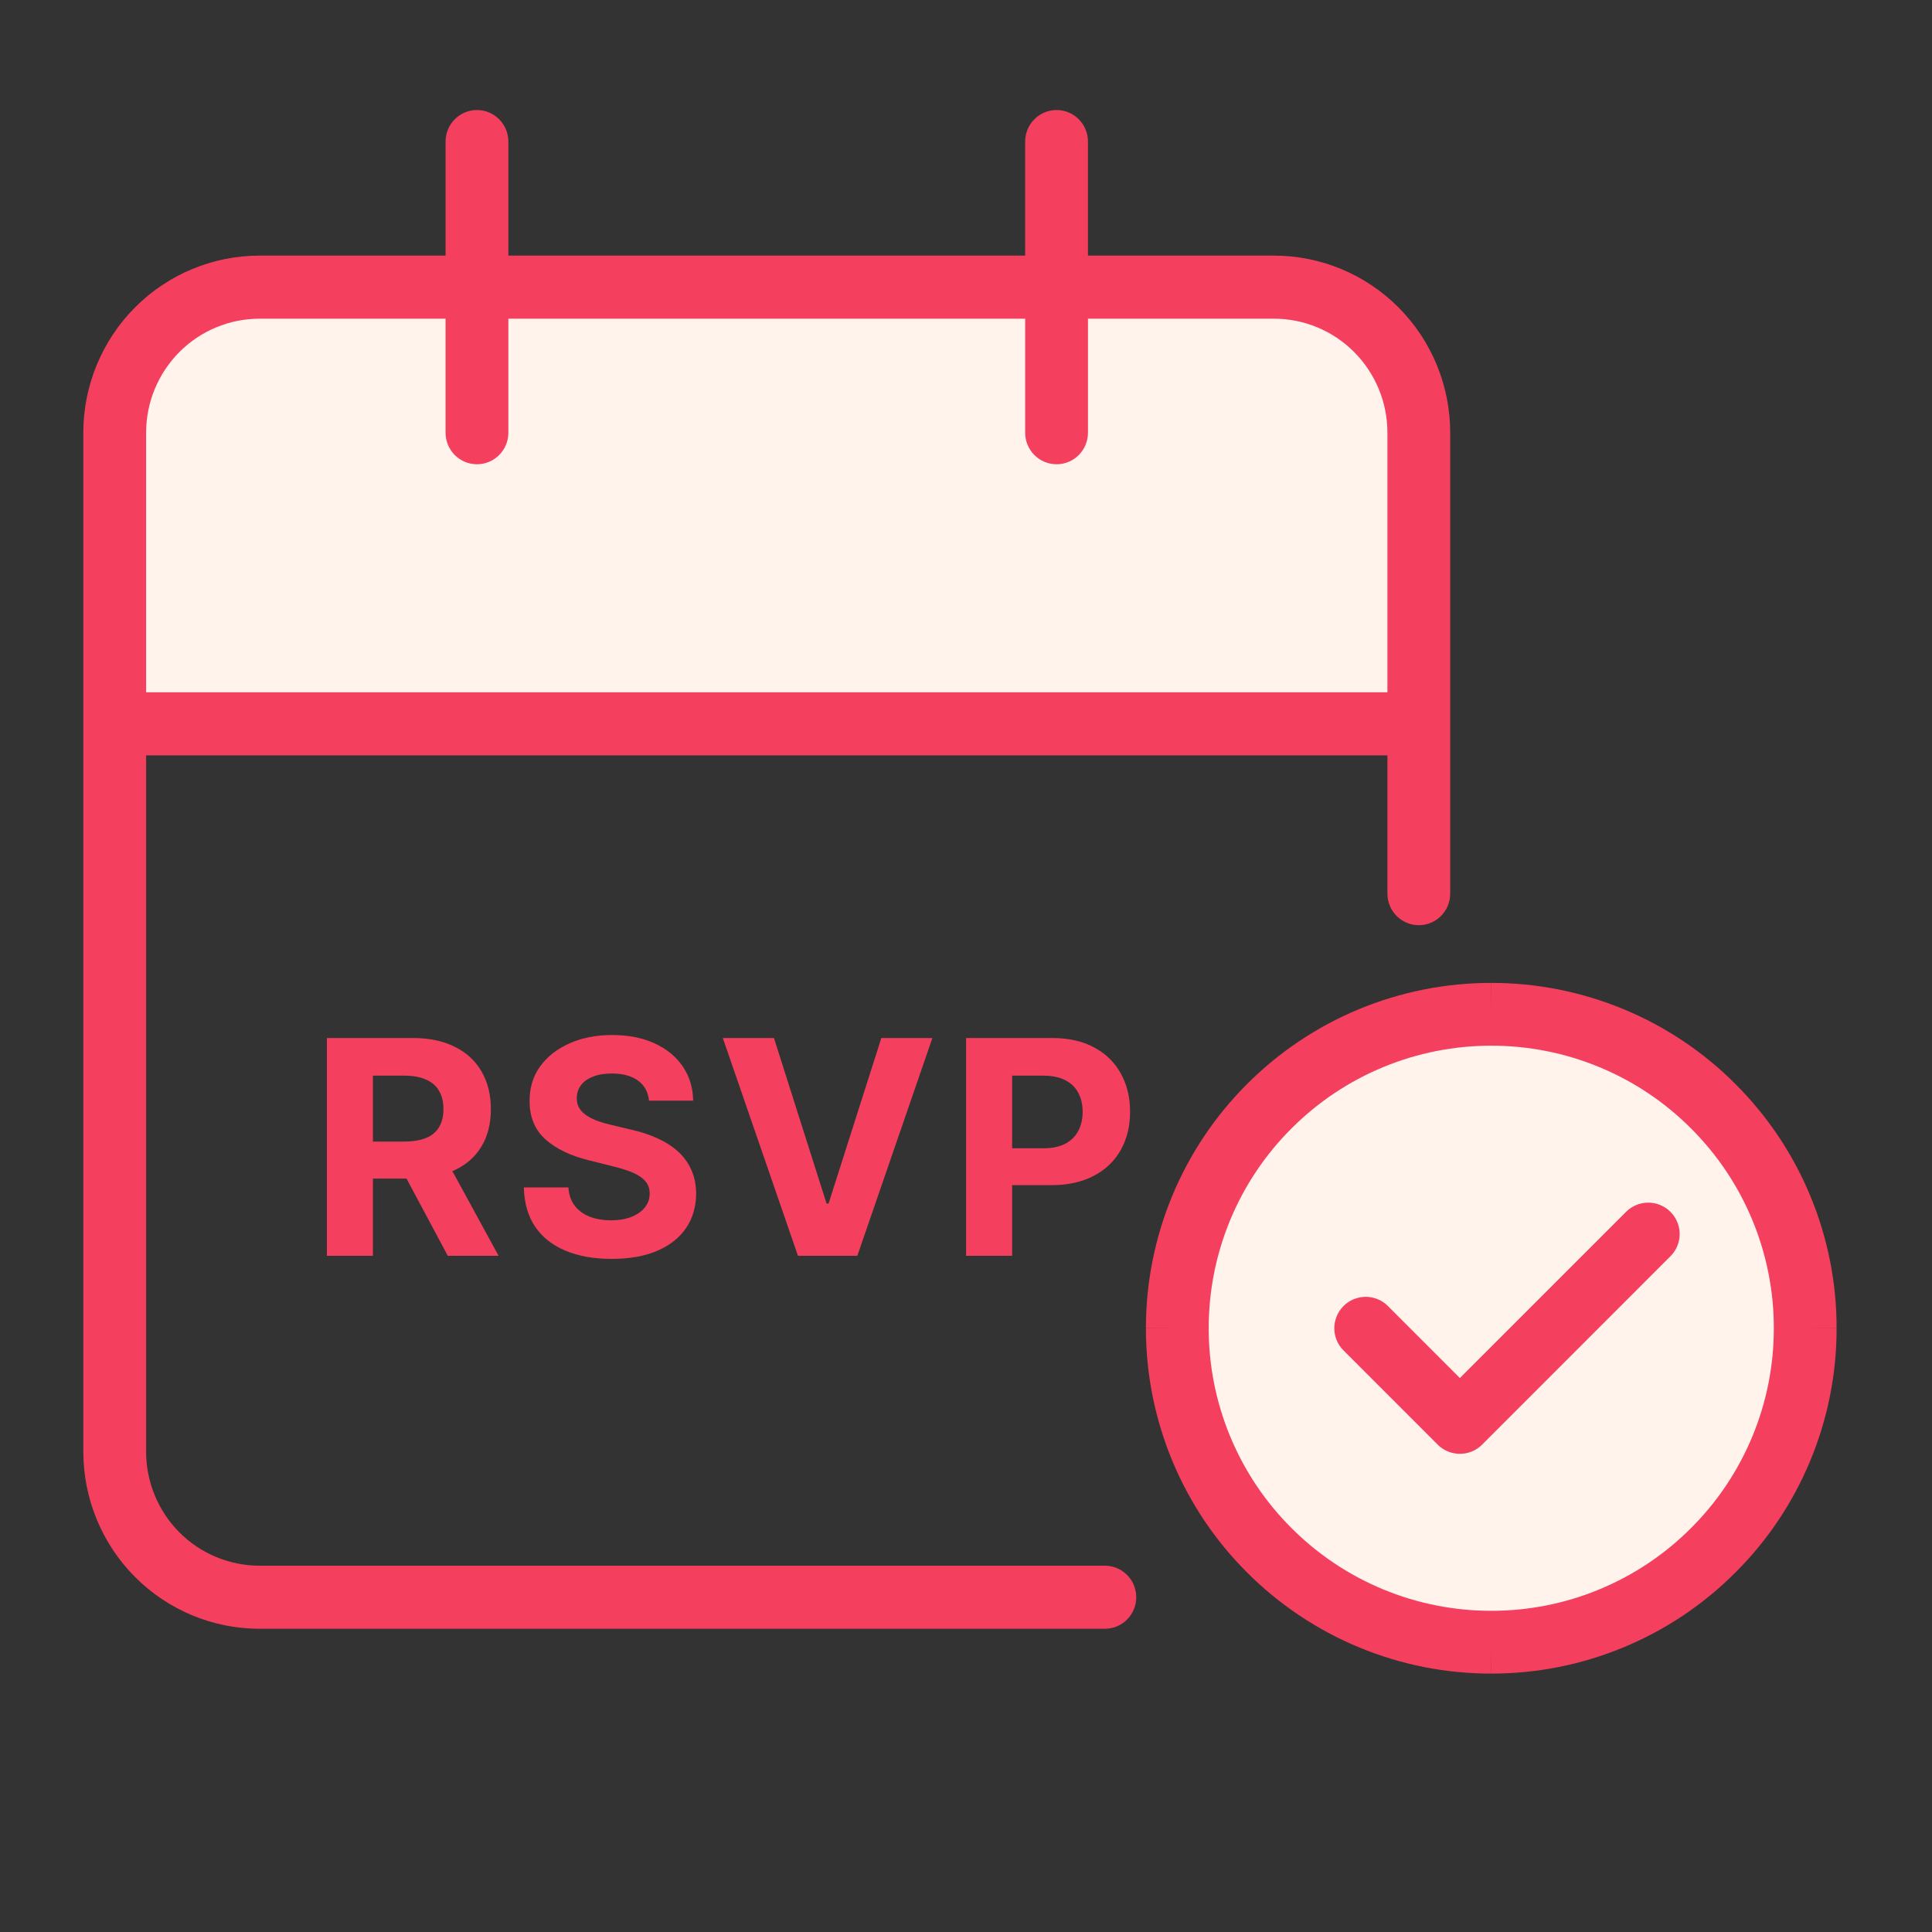
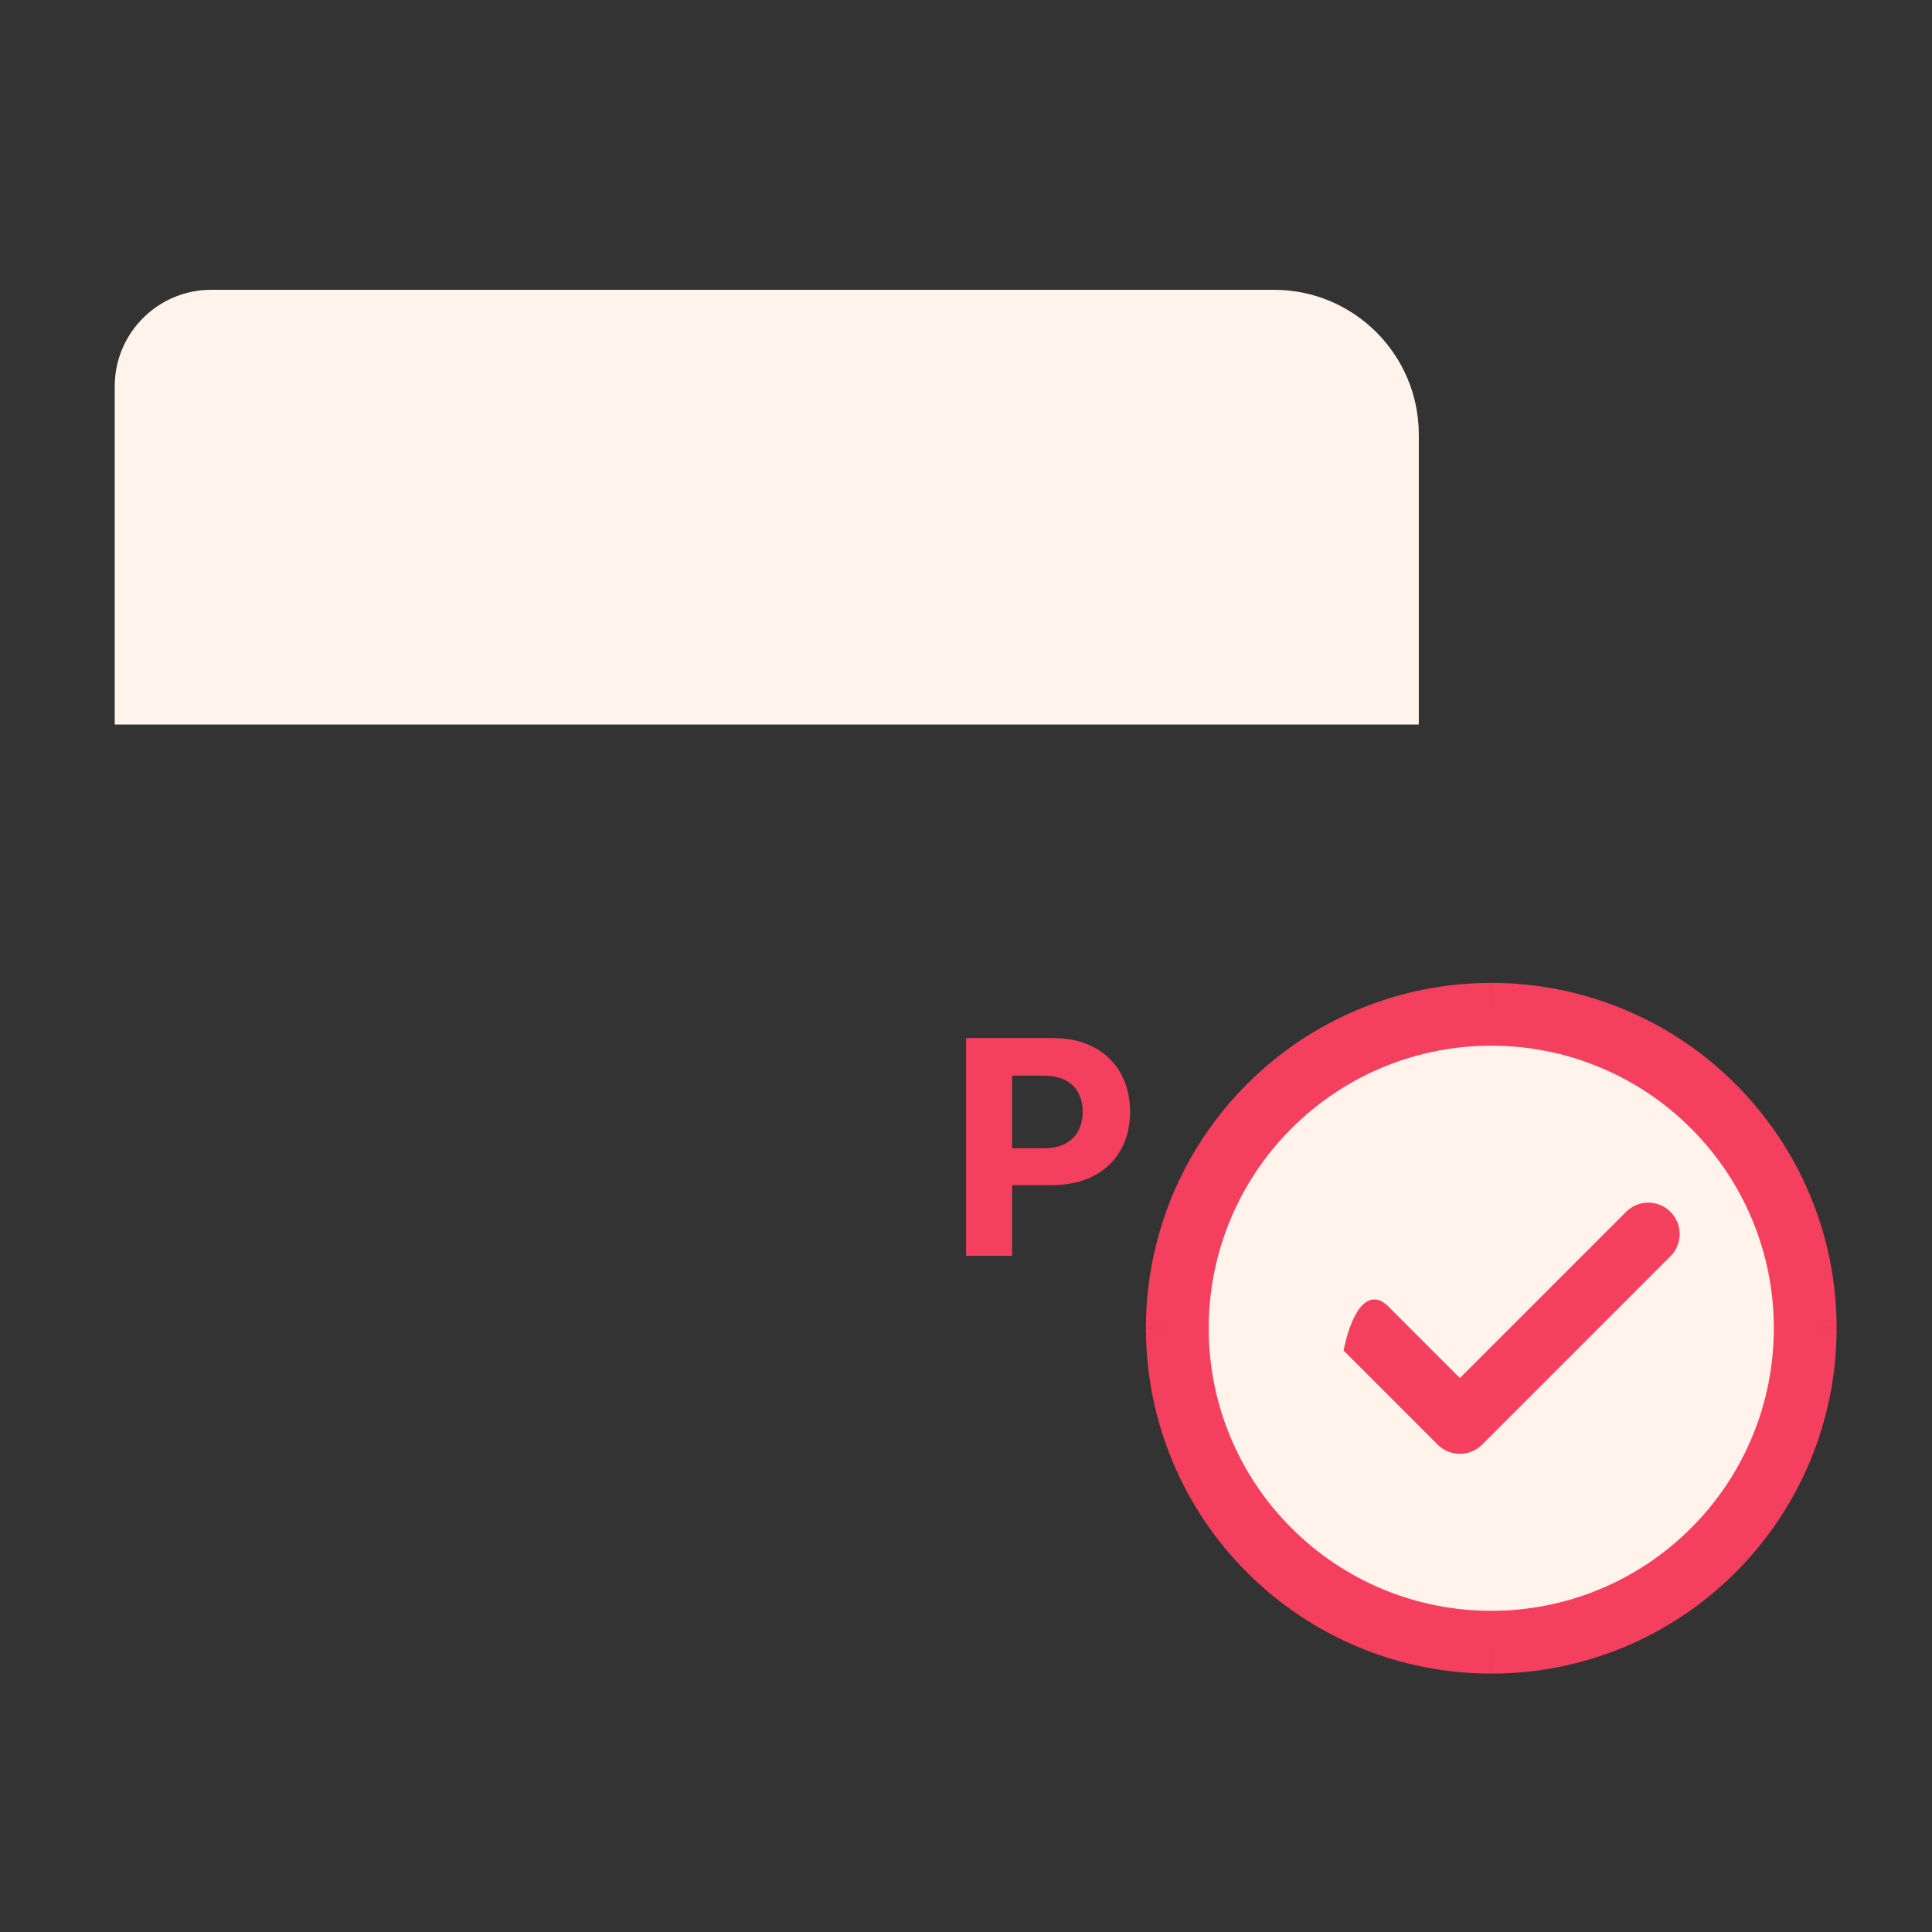
<svg xmlns="http://www.w3.org/2000/svg" width="40" height="40" viewBox="0 0 40 40" fill="none">
  <rect x="0" y="0" width="40" height="40" fill="#333333" stroke="none" />
  <path d="M2.375 8C2.375 6.895 3.27 6 4.375 6H26.375C28.032 6 29.375 7.343 29.375 9V15H2.375V8Z" fill="#FFF3EB" />
  <path d="M20.002 26V21.491H21.781C22.123 21.491 22.414 21.556 22.655 21.687C22.896 21.816 23.079 21.996 23.205 22.226C23.333 22.455 23.397 22.719 23.397 23.019C23.397 23.318 23.332 23.582 23.203 23.811C23.074 24.04 22.887 24.219 22.642 24.346C22.398 24.474 22.103 24.538 21.757 24.538H20.623V23.774H21.603C21.786 23.774 21.937 23.742 22.056 23.679C22.177 23.615 22.266 23.526 22.325 23.413C22.385 23.298 22.415 23.167 22.415 23.019C22.415 22.869 22.385 22.738 22.325 22.627C22.266 22.514 22.177 22.426 22.056 22.365C21.936 22.302 21.783 22.27 21.598 22.27H20.955V26H20.002Z" fill="#F43F5E" />
-   <path d="M16.024 21.491L17.113 24.917H17.155L18.247 21.491H19.304L17.75 26H16.521L14.965 21.491H16.024Z" fill="#F43F5E" />
-   <path d="M13.437 22.788C13.42 22.61 13.344 22.472 13.211 22.374C13.077 22.275 12.896 22.226 12.667 22.226C12.511 22.226 12.38 22.248 12.273 22.292C12.165 22.335 12.083 22.394 12.026 22.471C11.97 22.547 11.942 22.634 11.942 22.73C11.94 22.811 11.956 22.882 11.993 22.942C12.031 23.002 12.083 23.054 12.149 23.098C12.215 23.141 12.292 23.178 12.378 23.21C12.465 23.241 12.557 23.268 12.656 23.29L13.061 23.387C13.258 23.43 13.438 23.489 13.602 23.563C13.767 23.636 13.909 23.726 14.03 23.834C14.15 23.941 14.243 24.067 14.309 24.212C14.377 24.358 14.411 24.524 14.413 24.712C14.411 24.988 14.341 25.227 14.201 25.43C14.063 25.631 13.864 25.787 13.602 25.899C13.343 26.009 13.029 26.064 12.662 26.064C12.298 26.064 11.981 26.008 11.711 25.896C11.443 25.785 11.233 25.62 11.082 25.401C10.932 25.181 10.853 24.909 10.846 24.584H11.768C11.779 24.735 11.822 24.862 11.898 24.963C11.976 25.063 12.08 25.138 12.209 25.19C12.339 25.24 12.487 25.265 12.651 25.265C12.813 25.265 12.953 25.241 13.072 25.194C13.192 25.147 13.285 25.082 13.351 24.998C13.418 24.915 13.451 24.818 13.451 24.71C13.451 24.608 13.421 24.523 13.36 24.454C13.302 24.385 13.215 24.327 13.101 24.278C12.988 24.23 12.849 24.186 12.684 24.146L12.193 24.023C11.813 23.93 11.513 23.786 11.293 23.589C11.073 23.392 10.963 23.127 10.965 22.794C10.963 22.521 11.036 22.283 11.183 22.079C11.331 21.875 11.534 21.715 11.793 21.601C12.051 21.486 12.345 21.429 12.673 21.429C13.008 21.429 13.3 21.486 13.55 21.601C13.801 21.715 13.996 21.875 14.135 22.079C14.275 22.283 14.347 22.519 14.351 22.788H13.437Z" fill="#F43F5E" />
-   <path d="M6.768 26V21.491H8.547C8.887 21.491 9.178 21.552 9.418 21.674C9.661 21.794 9.845 21.965 9.971 22.186C10.099 22.407 10.163 22.666 10.163 22.964C10.163 23.263 10.098 23.521 9.969 23.736C9.84 23.951 9.653 24.115 9.407 24.23C9.164 24.344 8.869 24.401 8.522 24.401H7.331V23.635H8.368C8.55 23.635 8.701 23.61 8.822 23.56C8.942 23.51 9.032 23.436 9.09 23.336C9.151 23.236 9.181 23.112 9.181 22.964C9.181 22.814 9.151 22.688 9.09 22.585C9.032 22.482 8.941 22.404 8.82 22.352C8.699 22.297 8.547 22.27 8.364 22.27H7.721V26H6.768ZM9.203 23.948L10.323 26H9.271L8.174 23.948H9.203Z" fill="#F43F5E" />
-   <path fill-rule="evenodd" clip-rule="evenodd" d="M9.875 2.278C10.234 2.278 10.525 2.57 10.525 2.931V5.292H21.225V2.931C21.225 2.57 21.516 2.278 21.875 2.278C22.234 2.278 22.525 2.57 22.525 2.931V5.292H26.375C27.343 5.292 28.271 5.678 28.956 6.366C29.64 7.053 30.025 7.986 30.025 8.959V18.502C30.025 18.863 29.734 19.155 29.375 19.155C29.016 19.155 28.725 18.863 28.725 18.502V15.639H3.025V30.055C3.025 30.682 3.273 31.282 3.713 31.725C4.154 32.167 4.752 32.416 5.375 32.416H22.875C23.234 32.416 23.525 32.709 23.525 33.069C23.525 33.43 23.234 33.722 22.875 33.722H5.375C4.407 33.722 3.479 33.336 2.794 32.648C2.11 31.961 1.725 31.028 1.725 30.055V8.959C1.725 7.986 2.11 7.053 2.794 6.366C3.479 5.678 4.407 5.292 5.375 5.292H9.225V2.931C9.225 2.57 9.516 2.278 9.875 2.278ZM9.225 6.598H5.375C4.752 6.598 4.154 6.846 3.713 7.289C3.273 7.732 3.025 8.332 3.025 8.959V14.333H28.725V8.959C28.725 8.332 28.477 7.732 28.037 7.289C27.596 6.846 26.998 6.598 26.375 6.598H22.525V8.959C22.525 9.319 22.234 9.612 21.875 9.612C21.516 9.612 21.225 9.319 21.225 8.959V6.598H10.525V8.959C10.525 9.319 10.234 9.612 9.875 9.612C9.516 9.612 9.225 9.319 9.225 8.959V6.598Z" fill="#F43F5E" />
  <path d="M30.875 34C31.729 34.001 32.574 33.833 33.363 33.507C34.152 33.18 34.868 32.701 35.471 32.096C36.076 31.493 36.555 30.777 36.882 29.988C37.208 29.199 37.376 28.354 37.375 27.5C37.376 26.646 37.208 25.801 36.882 25.012C36.555 24.223 36.076 23.507 35.471 22.904C34.868 22.299 34.152 21.82 33.363 21.493C32.574 21.167 31.729 20.999 30.875 21C30.021 20.999 29.176 21.167 28.387 21.493C27.598 21.82 26.882 22.299 26.279 22.904C25.674 23.507 25.195 24.223 24.868 25.012C24.542 25.801 24.374 26.646 24.375 27.5C24.374 28.354 24.542 29.199 24.868 29.988C25.195 30.777 25.674 31.493 26.279 32.096C26.882 32.701 27.598 33.18 28.387 33.507C29.176 33.833 30.021 34.001 30.875 34Z" fill="#FFF3EB" />
  <path fill-rule="evenodd" clip-rule="evenodd" d="M28.138 20.893C29.006 20.534 29.936 20.349 30.875 20.35C31.814 20.349 32.744 20.534 33.612 20.893C34.48 21.252 35.268 21.779 35.931 22.444C36.596 23.108 37.123 23.896 37.482 24.763C37.842 25.631 38.026 26.561 38.025 27.5C38.026 28.439 37.842 29.369 37.482 30.237C37.123 31.105 36.596 31.893 35.931 32.556C35.268 33.221 34.48 33.748 33.612 34.107C32.744 34.467 31.814 34.651 30.875 34.65C29.936 34.651 29.006 34.467 28.138 34.107C27.271 33.748 26.483 33.221 25.819 32.556C25.154 31.893 24.627 31.105 24.268 30.237C23.909 29.369 23.724 28.439 23.725 27.5C23.724 26.561 23.909 25.631 24.268 24.763C24.627 23.896 25.154 23.108 25.819 22.444C26.483 21.779 27.271 21.252 28.138 20.893ZM23.725 27.5C23.725 27.5 23.725 27.5 23.725 27.499L24.375 27.5L23.725 27.501C23.725 27.501 23.725 27.5 23.725 27.5ZM30.875 34.65C30.875 34.65 30.875 34.65 30.874 34.65L30.875 34L30.876 34.65C30.876 34.65 30.875 34.65 30.875 34.65ZM38.025 27.5C38.025 27.5 38.025 27.501 38.025 27.501L37.375 27.5L38.025 27.499C38.025 27.5 38.025 27.5 38.025 27.5ZM30.875 20.35C30.875 20.35 30.876 20.35 30.876 20.35L30.875 21L30.874 20.35C30.875 20.35 30.875 20.35 30.875 20.35ZM30.874 21.65C30.106 21.649 29.346 21.8 28.636 22.094C27.926 22.388 27.282 22.819 26.739 23.363L26.738 23.364C26.194 23.907 25.763 24.551 25.469 25.261C25.175 25.971 25.024 26.731 25.025 27.499V27.501C25.024 28.269 25.175 29.03 25.469 29.739C25.763 30.449 26.194 31.094 26.738 31.636L26.739 31.637C27.282 32.181 27.926 32.612 28.636 32.906C29.346 33.2 30.106 33.351 30.874 33.35H30.876C31.644 33.351 32.405 33.2 33.114 32.906C33.824 32.612 34.469 32.181 35.011 31.637L35.012 31.636C35.556 31.094 35.987 30.449 36.281 29.739C36.575 29.03 36.726 28.269 36.725 27.501V27.499C36.726 26.731 36.575 25.971 36.281 25.261C35.987 24.551 35.556 23.907 35.012 23.364L35.011 23.363C34.469 22.819 33.824 22.388 33.114 22.094C32.405 21.8 31.644 21.649 30.876 21.65H30.874Z" fill="#F43F5E" />
-   <path fill-rule="evenodd" clip-rule="evenodd" d="M34.585 25.09C34.839 25.344 34.839 25.756 34.585 26.009L30.685 29.91C30.431 30.163 30.02 30.163 29.766 29.91L27.816 27.959C27.562 27.706 27.562 27.294 27.816 27.04C28.07 26.786 28.481 26.786 28.735 27.04L30.225 28.531L33.666 25.09C33.919 24.836 34.331 24.836 34.585 25.09Z" fill="#F43F5E" />
+   <path fill-rule="evenodd" clip-rule="evenodd" d="M34.585 25.09C34.839 25.344 34.839 25.756 34.585 26.009L30.685 29.91C30.431 30.163 30.02 30.163 29.766 29.91L27.816 27.959C28.07 26.786 28.481 26.786 28.735 27.04L30.225 28.531L33.666 25.09C33.919 24.836 34.331 24.836 34.585 25.09Z" fill="#F43F5E" />
</svg>